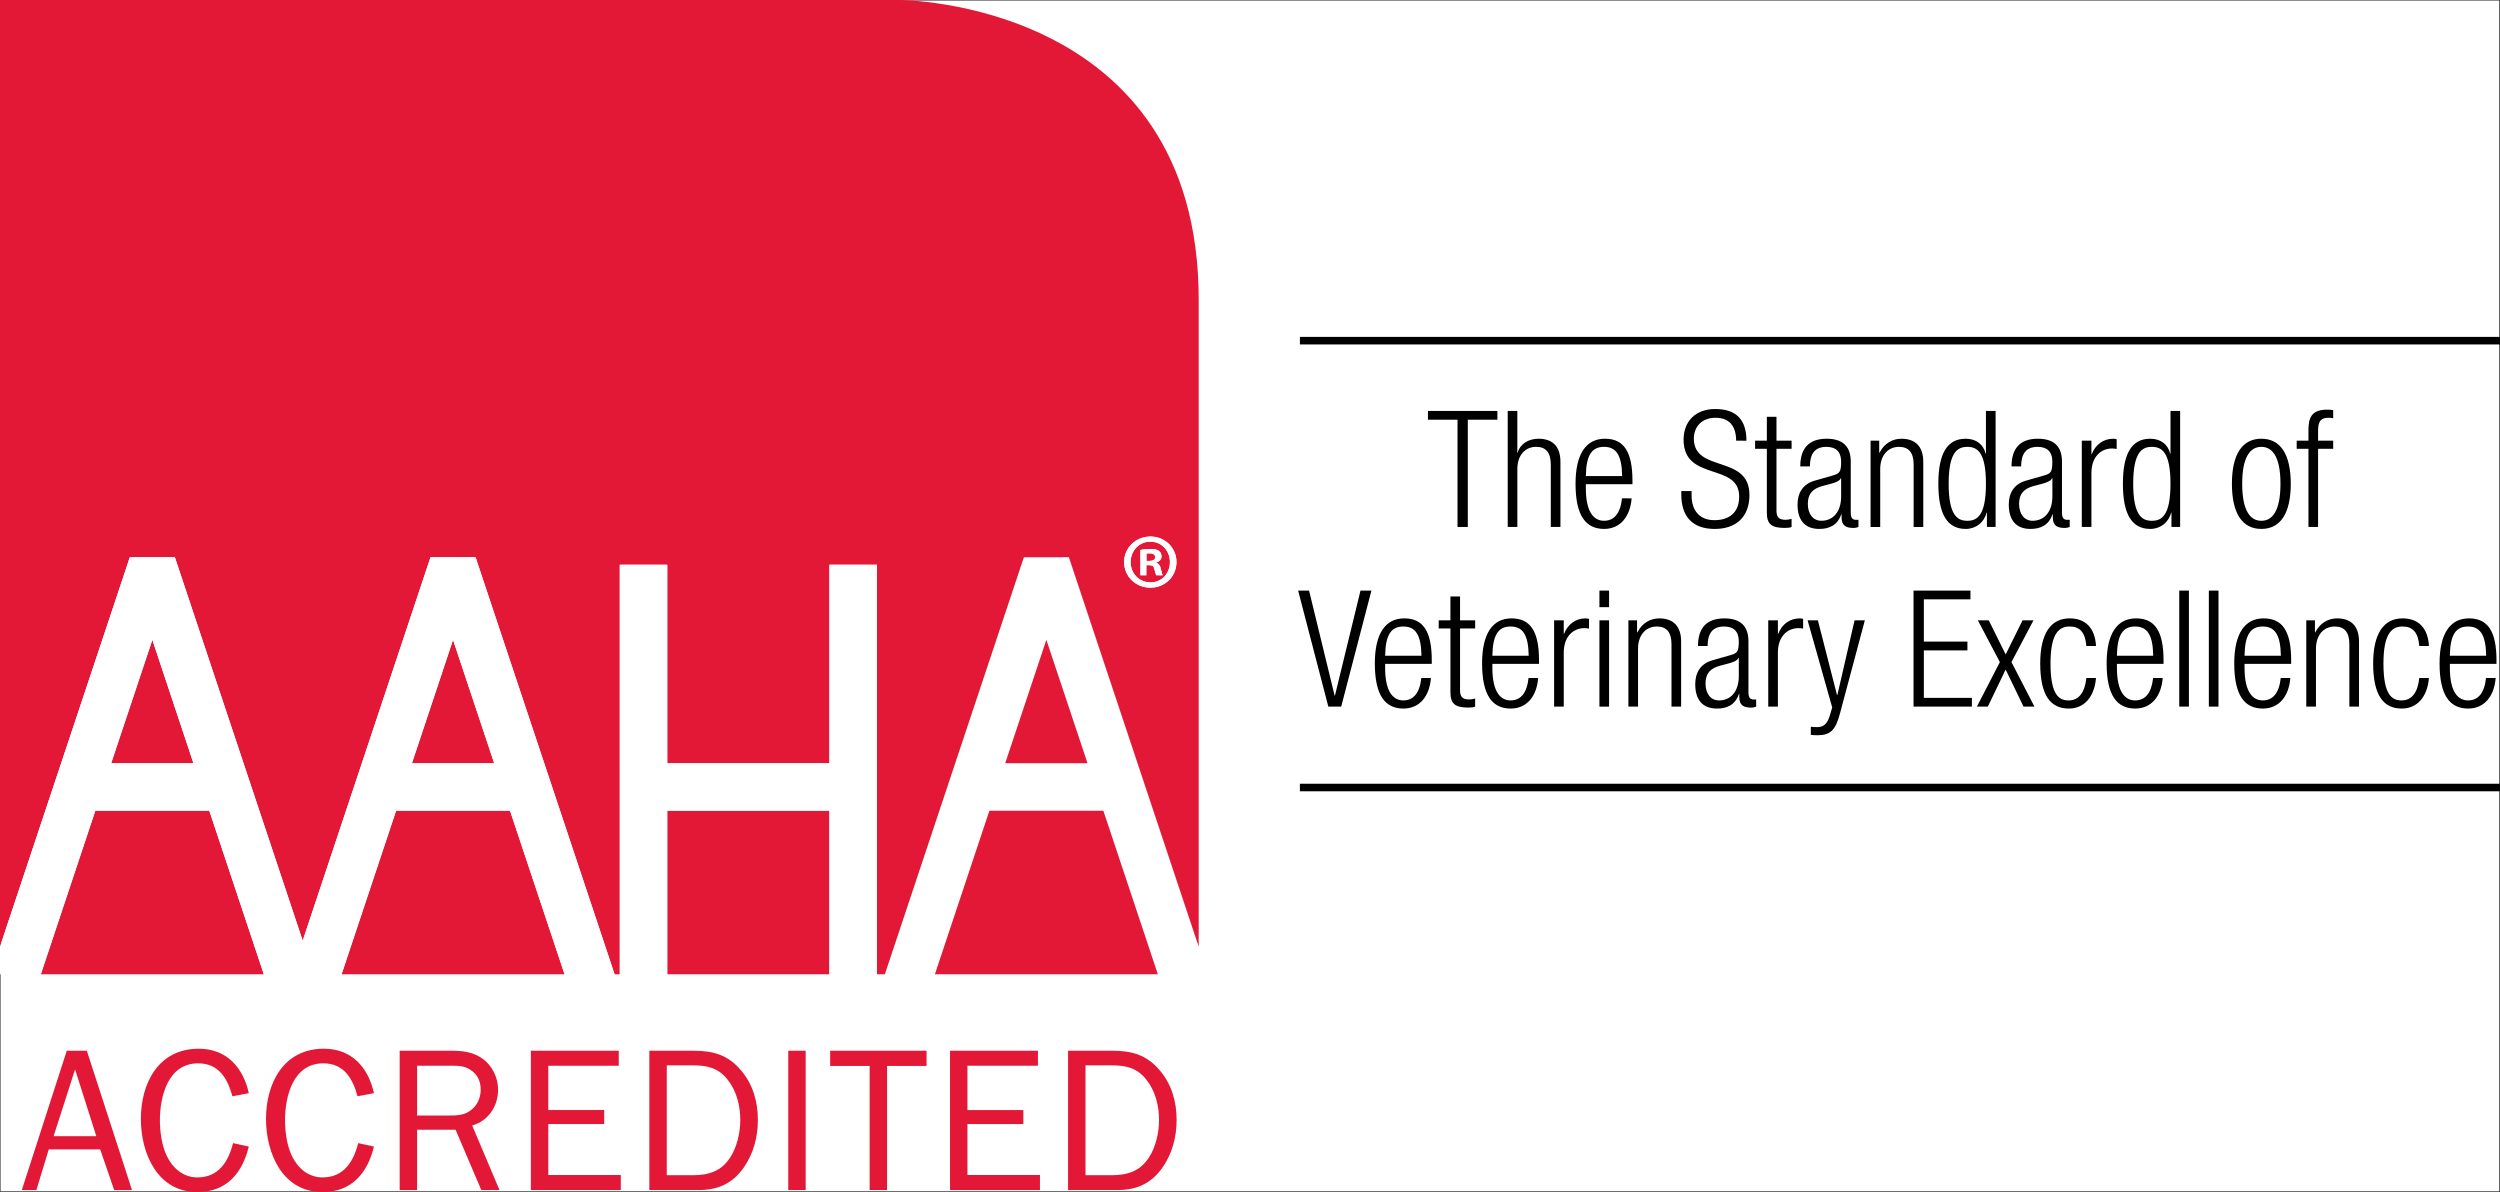
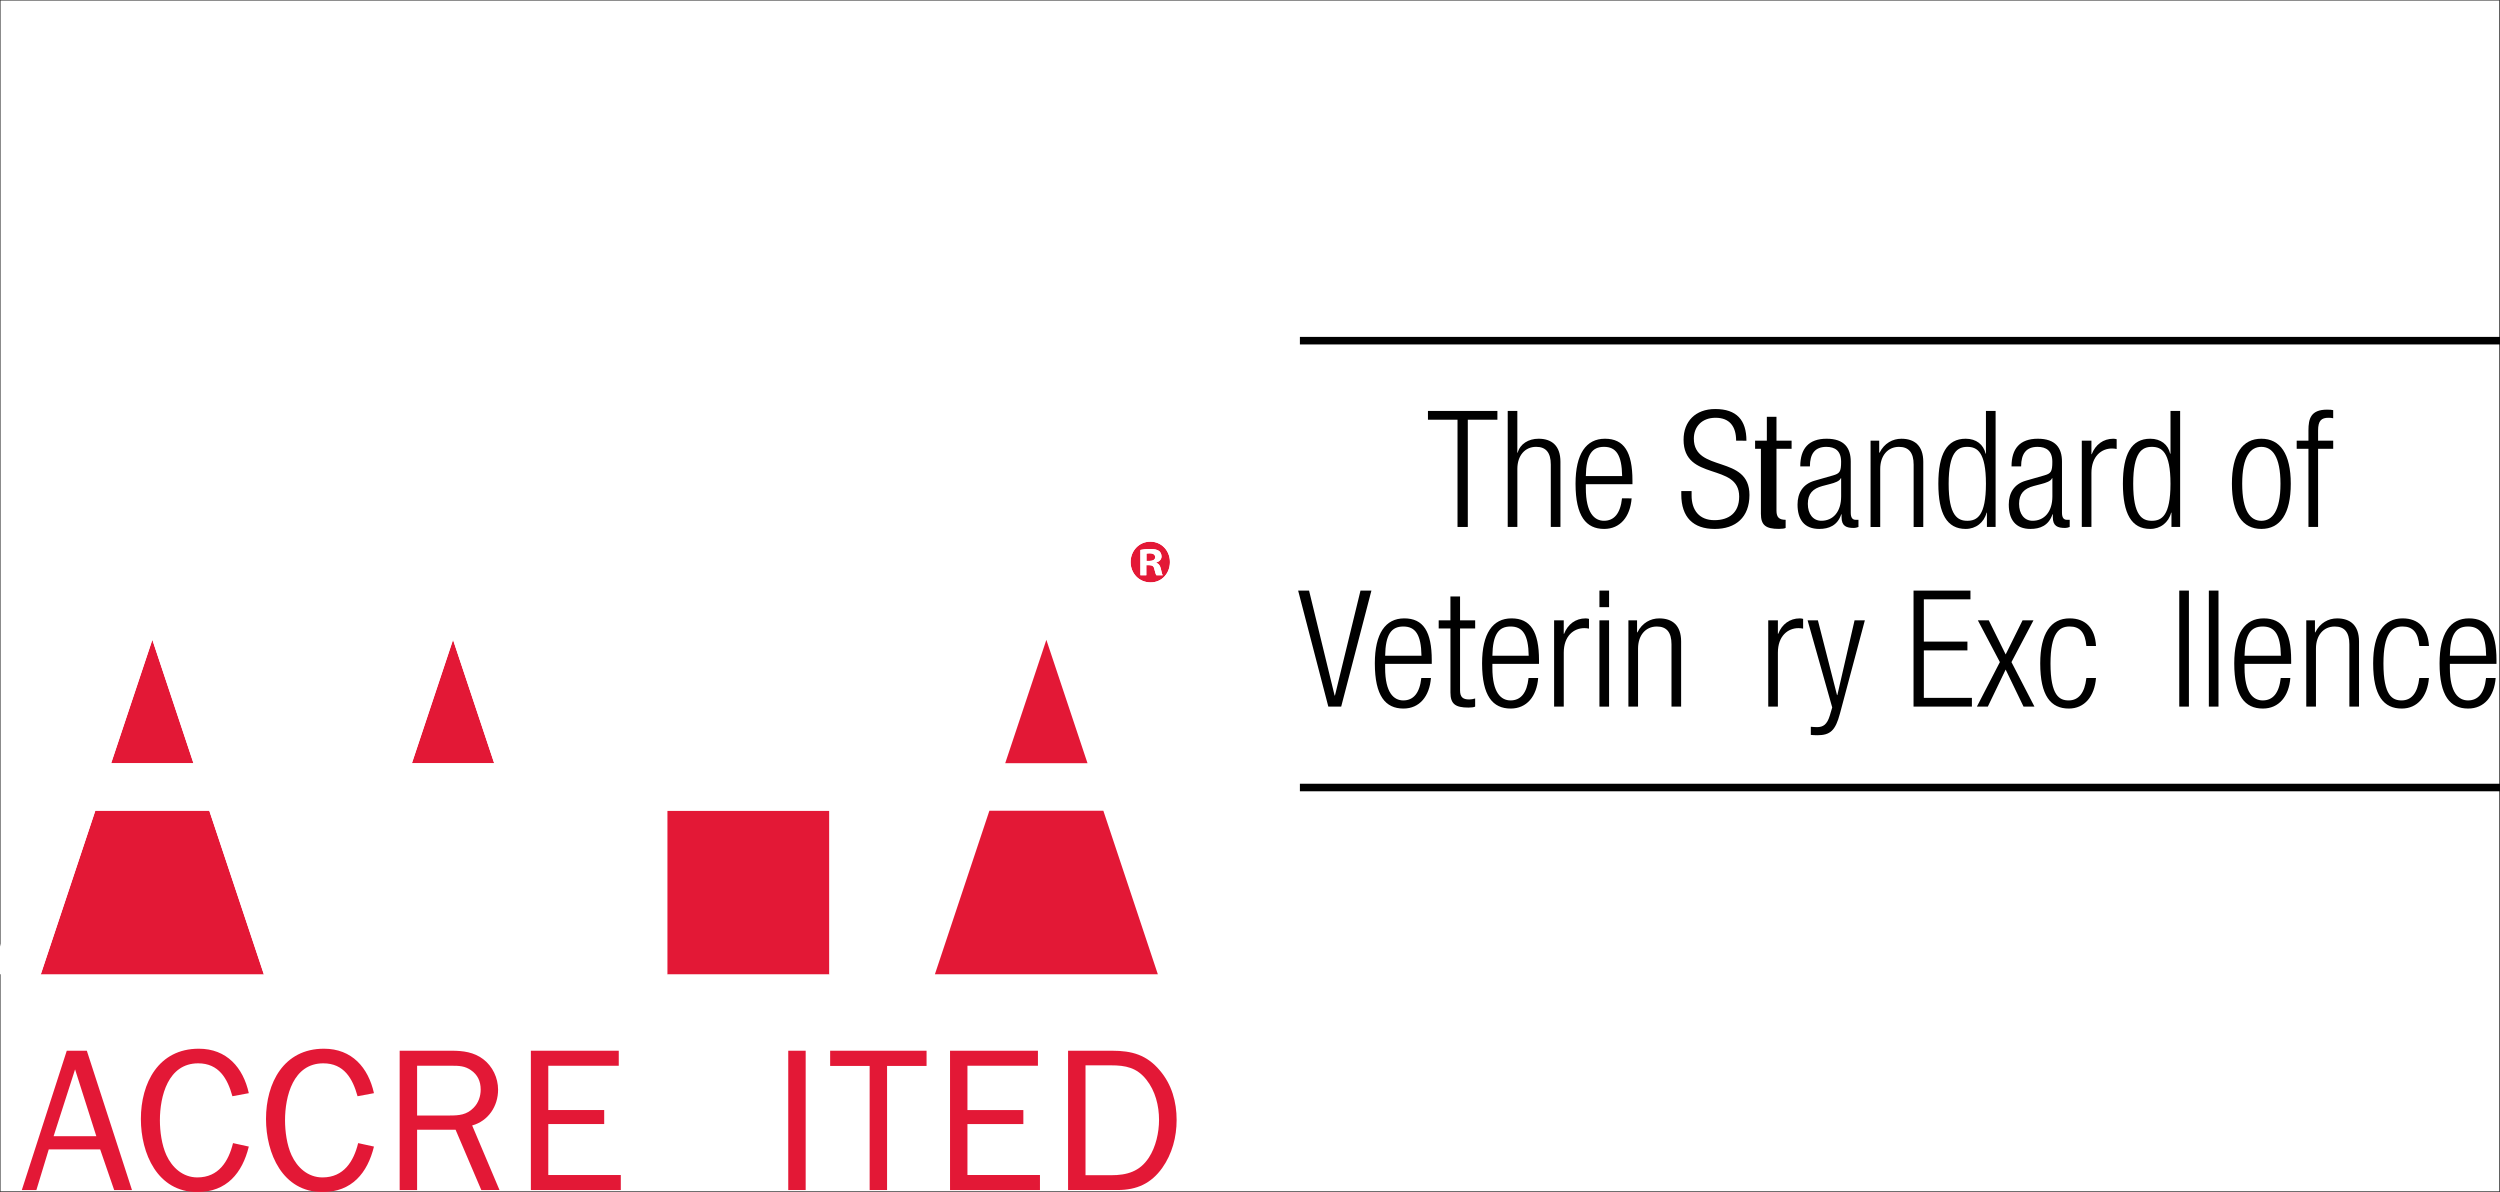
<svg xmlns="http://www.w3.org/2000/svg" xmlns:ns1="http://sodipodi.sourceforge.net/DTD/sodipodi-0.dtd" xmlns:ns2="http://www.inkscape.org/namespaces/inkscape" version="1.1" id="Layer_1" x="0px" y="0px" width="149px" height="71.047px" viewBox="99.446 47.418 149 71.047" enable-background="new 99.446 47.418 149 71.047" xml:space="preserve" ns1:docname="aaha-logo-bg.svg" ns2:version="0.92.4 (5da689c313, 2019-01-14)">
  <rect x="99.446" y="47.418" width="149" height="71.047" fill="#333333" stroke="none" />
  <defs id="defs129" />
  <ns1:namedview pagecolor="#ffffff" bordercolor="#666666" borderopacity="1" objecttolerance="10" gridtolerance="10" guidetolerance="10" ns2:pageopacity="0" ns2:pageshadow="2" ns2:window-width="1474" ns2:window-height="762" id="namedview127" showgrid="false" ns2:zoom="2" ns2:cx="73.377207" ns2:cy="31.898545" ns2:window-x="0" ns2:window-y="0" ns2:window-maximized="0" ns2:current-layer="Layer_1" />
  <rect style="opacity:1;fill:#ffffff;fill-opacity:1;stroke:none;stroke-width:2.137;stroke-linecap:round;stroke-linejoin:round;stroke-miterlimit:4;stroke-dasharray:none;stroke-dashoffset:0;stroke-opacity:1;paint-order:stroke markers fill" id="rect938" width="148.92" height="70.968" x="99.48" y="47.451" />
  <path fill="#FFFFFF" d="M165.205,95.736l3.249,9.748h2.436c0,0,0-0.591,0-1.646l-7.736-23.209h-2.684l-8.286,24.854h2.983  l3.248-9.748H165.205z M161.809,85.552l2.452,7.354h-4.903L161.809,85.552z" id="path2" />
  <g id="g24">
    <path fill="#E31836" d="M168.017,82.129c0.667,0.008,1.157-0.537,1.157-1.213c0-0.667-0.49-1.214-1.167-1.214h-0.008   c-0.667,0-1.169,0.547-1.169,1.214C166.831,81.592,167.333,82.129,168.017,82.129z M167.414,80.194   c0.14-0.029,0.333-0.056,0.585-0.056c0.287,0,0.415,0.046,0.527,0.12c0.083,0.065,0.147,0.187,0.147,0.325   c0,0.175-0.13,0.305-0.314,0.362v0.017c0.147,0.047,0.232,0.167,0.277,0.373c0.046,0.231,0.074,0.324,0.112,0.37h-0.38   c-0.046-0.056-0.073-0.186-0.122-0.361c-0.027-0.168-0.118-0.241-0.313-0.241h-0.167v0.602h-0.353V80.194z" id="path4" />
    <path fill="#E31836" d="M168.295,80.627c0-0.137-0.103-0.23-0.326-0.23c-0.093,0-0.157,0.01-0.193,0.018v0.436h0.167   C168.136,80.851,168.295,80.786,168.295,80.627z" id="path6" />
-     <polygon fill="#E31836" points="123.053,95.736 119.805,105.484 133.092,105.484 129.842,95.736  " id="polygon8" />
    <rect x="139.214" y="95.736" fill="#E31836" width="9.664" height="9.748" id="rect10" />
    <polygon fill="#E31836" points="123.997,92.905 128.898,92.905 126.447,85.552  " id="polygon12" />
    <polygon fill="#E31836" points="106.072,92.905 110.975,92.905 108.526,85.552  " id="polygon14" />
    <polygon fill="#E31836" points="105.128,95.736 101.88,105.484 115.169,105.484 111.919,95.736  " id="polygon16" />
-     <path fill="#E31836" d="M163.152,80.629l7.736,23.209c0-5.469,0-23.586,0-38.561c0-17.86-17.861-17.86-17.861-17.86H99.446v56.42   l7.738-23.209h2.684l7.619,22.855l7.618-22.855h2.684l8.285,24.855h0.311V81.077h2.83v11.828h9.664V81.077h2.83v24.407h0.475   l8.285-24.854L163.152,80.629L163.152,80.629z M168.007,79.397h0.01c0.87,0,1.546,0.676,1.546,1.519   c0,0.861-0.676,1.527-1.556,1.527c-0.87,0-1.564-0.667-1.564-1.527C166.443,80.073,167.137,79.397,168.007,79.397z" id="path18" />
    <polygon fill="#E31836" points="165.205,95.736 158.414,95.736 155.166,105.484 168.453,105.484  " id="polygon20" />
    <polygon fill="#E31836" points="161.809,85.552 159.357,92.905 164.261,92.905  " id="polygon22" />
  </g>
  <path fill="#FFFFFF" d="M125.105,80.629l-7.619,22.855l-7.618-22.855h-2.684l-7.738,23.208v1.646h2.434l3.248-9.748h6.791  l3.25,9.748h4.636l3.249-9.748h6.789l3.25,9.748h2.982l-8.285-24.855H125.105z M106.072,92.905l2.454-7.354l2.449,7.354H106.072z   M123.997,92.905l2.45-7.354l2.452,7.354H123.997z" id="path26" />
  <polygon fill="#FFFFFF" points="148.878,81.077 148.878,92.905 139.214,92.905 139.214,81.077 136.385,81.077 136.385,105.484  139.214,105.484 139.214,95.736 148.878,95.736 148.878,105.484 151.708,105.484 151.708,81.077 " id="polygon28" />
  <path fill="#FFFFFF" d="M168.007,82.443c0.88,0,1.557-0.667,1.557-1.527c0-0.843-0.676-1.519-1.546-1.519h-0.01  c-0.87,0-1.563,0.676-1.563,1.519C166.443,81.777,167.137,82.443,168.007,82.443z M167.999,79.701h0.008  c0.677,0,1.167,0.547,1.167,1.214c0,0.676-0.49,1.222-1.157,1.213c-0.684,0-1.187-0.537-1.187-1.213  C166.831,80.249,167.333,79.701,167.999,79.701z" id="path30" />
  <path fill="#FFFFFF" d="M167.767,81.101h0.167c0.195,0,0.287,0.073,0.313,0.241c0.048,0.175,0.076,0.305,0.122,0.361h0.38  c-0.039-0.046-0.065-0.14-0.112-0.37c-0.045-0.205-0.13-0.326-0.277-0.372v-0.018c0.185-0.056,0.314-0.187,0.314-0.361  c0-0.139-0.064-0.26-0.147-0.325c-0.113-0.073-0.241-0.12-0.527-0.12c-0.252,0-0.445,0.027-0.585,0.056v1.509h0.353V81.101z   M167.776,80.415c0.037-0.008,0.101-0.018,0.194-0.018c0.223,0,0.326,0.093,0.326,0.23c0,0.158-0.159,0.223-0.353,0.223h-0.167  V80.415L167.776,80.415z" id="path32" />
  <g id="g54">
    <path fill="#E31836" d="M106.25,118.344l-0.833-2.42h-3.066l-0.736,2.42h-0.869l2.68-8.303h1.195l2.691,8.303H106.25z    M103.92,111.154l-1.279,3.982h2.546L103.92,111.154z" id="path34" />
    <path fill="#E31836" d="M114.275,115.754c-0.386,1.573-1.316,2.711-3.066,2.711c-2.39,0-3.367-2.312-3.367-4.357   c0-2.142,1.05-4.187,3.452-4.187c1.666,0,2.644,1.125,2.981,2.65l-0.978,0.182c-0.29-1.054-0.809-1.961-2.04-1.961   c-1.798,0-2.281,1.961-2.281,3.4c0,0.653,0.109,1.465,0.386,2.07c0.338,0.738,0.978,1.33,1.847,1.33   c1.268,0,1.859-0.955,2.125-2.045L114.275,115.754z" id="path36" />
    <path fill="#E31836" d="M121.734,115.754c-0.386,1.573-1.316,2.711-3.066,2.711c-2.39,0-3.368-2.312-3.368-4.357   c0-2.142,1.05-4.187,3.453-4.187c1.666,0,2.643,1.125,2.981,2.65l-0.978,0.182c-0.29-1.054-0.809-1.961-2.041-1.961   c-1.798,0-2.281,1.961-2.281,3.4c0,0.653,0.108,1.465,0.386,2.07c0.338,0.738,0.978,1.33,1.847,1.33   c1.267,0,1.859-0.955,2.125-2.045L121.734,115.754z" id="path38" />
    <path fill="#E31836" d="M128.131,118.344l-1.533-3.595h-2.293v3.595h-1.039v-8.303h3.102c0.677,0,1.329,0.084,1.883,0.509   c0.555,0.423,0.881,1.113,0.881,1.815c0,0.979-0.58,1.864-1.545,2.131l1.629,3.848H128.131L128.131,118.344z M126.248,113.902   c0.555,0,1.014-0.037,1.424-0.46c0.29-0.29,0.423-0.689,0.423-1.089c0-0.484-0.182-0.884-0.58-1.151   c-0.362-0.254-0.712-0.266-1.147-0.266h-2.063v2.966H126.248z" id="path40" />
    <path fill="#E31836" d="M136.446,118.344h-5.36v-8.303h5.238v0.896h-4.2v2.639h3.332v0.835h-3.332v3.038h4.322V118.344z" id="path42" />
-     <path fill="#E31836" d="M138.147,110.041h2.619c1.183,0,2.063,0.242,2.848,1.174c0.712,0.835,1.002,1.876,1.002,2.953   c0,1.017-0.265,2.021-0.856,2.857c-0.665,0.932-1.522,1.318-2.656,1.318h-2.957V110.041z M140.706,117.461   c0.954,0,1.714-0.218,2.257-1.054c0.411-0.63,0.604-1.488,0.604-2.239c0-0.848-0.218-1.73-0.76-2.408   c-0.568-0.714-1.231-0.848-2.1-0.848h-1.521v6.548L140.706,117.461L140.706,117.461z" id="path44" />
    <path fill="#E31836" d="M146.426,118.344v-8.303h1.038v8.303H146.426z" id="path46" />
    <path fill="#E31836" d="M151.277,118.344v-7.396h-2.354v-0.907h5.746v0.907h-2.354v7.396H151.277z" id="path48" />
    <path fill="#E31836" d="M161.428,118.344h-5.36v-8.303h5.239v0.896h-4.201v2.639h3.332v0.835h-3.332v3.038h4.322L161.428,118.344   L161.428,118.344z" id="path50" />
    <path fill="#E31836" d="M163.104,110.041h2.619c1.183,0,2.063,0.242,2.848,1.174c0.713,0.835,1.002,1.876,1.002,2.953   c0,1.017-0.265,2.021-0.857,2.857c-0.664,0.932-1.521,1.318-2.656,1.318h-2.957V110.041L163.104,110.041z M165.664,117.461   c0.954,0,1.714-0.218,2.257-1.054c0.411-0.63,0.604-1.488,0.604-2.239c0-0.848-0.218-1.73-0.76-2.408   c-0.568-0.714-1.231-0.848-2.101-0.848h-1.521v6.548L165.664,117.461L165.664,117.461z" id="path52" />
  </g>
  <line fill="none" stroke="#000000" stroke-width="0.45" x1="176.92" y1="94.354" x2="248.446" y2="94.354" id="line56" />
  <line fill="none" stroke="#000000" stroke-width="0.45" x1="176.92" y1="67.722" x2="248.446" y2="67.722" id="line58" />
  <path d="M186.314,72.433h-1.762V71.91h4.139v0.523h-1.764v6.392h-0.613V72.433L186.314,72.433z" id="path60" />
  <path d="M189.305,71.91h0.574v2.489h0.02c0.144-0.523,0.643-0.833,1.246-0.833c0.775,0,1.303,0.407,1.303,1.375v3.883h-0.575v-3.719  c0-0.707-0.287-1.056-0.872-1.056c-0.67,0-1.121,0.523-1.121,1.317v3.458h-0.574V71.91L189.305,71.91z" id="path62" />
  <path d="M196.691,77.121c-0.086,1.095-0.681,1.821-1.639,1.821c-1.072,0-1.704-0.755-1.704-2.693c0-1.782,0.632-2.683,1.753-2.683  c1.131,0,1.639,0.785,1.639,2.499v0.213h-2.778v0.242c0,1.482,0.518,1.936,1.082,1.936c0.604,0,0.977-0.436,1.073-1.336  L196.691,77.121L196.691,77.121z M196.126,75.793c-0.02-1.278-0.374-1.743-1.082-1.743c-0.709,0-1.063,0.465-1.082,1.743H196.126z" id="path64" />
  <path d="M202.919,73.683c0-0.853-0.393-1.366-1.226-1.366c-0.834,0-1.294,0.552-1.294,1.241c0,2.062,3.314,0.93,3.314,3.36  c0,1.337-0.824,2.025-2.069,2.025c-1.283,0-1.993-0.697-1.993-2.053v-0.204h0.614v0.262c0,0.881,0.46,1.472,1.36,1.472  c0.862,0,1.476-0.436,1.476-1.404c0-2.053-3.314-0.881-3.314-3.39c0-1.084,0.699-1.83,1.887-1.83c1.274,0,1.859,0.658,1.859,1.888  L202.919,73.683L202.919,73.683L202.919,73.683z" id="path66" />
-   <path d="M204.75,74.167h-0.7v-0.484h0.7v-1.424h0.574v1.424h0.901v0.484h-0.901v3.689c0,0.407,0.172,0.542,0.546,0.542  c0.115,0,0.229-0.019,0.354-0.058v0.484c-0.067,0.039-0.211,0.058-0.401,0.058c-0.776,0-1.073-0.213-1.073-0.901V74.167  L204.75,74.167z" id="path68" />
+   <path d="M204.75,74.167h-0.7v-0.484h0.7v-1.424h0.574v1.424h0.901v0.484h-0.901v3.689c0,0.407,0.172,0.542,0.546,0.542  v0.484c-0.067,0.039-0.211,0.058-0.401,0.058c-0.776,0-1.073-0.213-1.073-0.901V74.167  L204.75,74.167z" id="path68" />
  <path d="M206.742,75.213c0-1.056,0.499-1.647,1.572-1.647c1.054,0,1.437,0.552,1.437,1.366v3.041c0,0.291,0.096,0.426,0.297,0.426  h0.162v0.426c-0.105,0.039-0.191,0.059-0.268,0.059c-0.451,0-0.738-0.107-0.738-0.639V78.07h-0.019  c-0.23,0.678-0.748,0.872-1.312,0.872c-0.891,0-1.294-0.562-1.294-1.453c0-0.678,0.308-1.22,1.025-1.424l1.083-0.31  c0.401-0.116,0.489-0.213,0.489-0.813c0-0.659-0.364-0.891-0.882-0.891c-0.681,0-0.978,0.417-0.978,1.163H206.742z M209.177,75.919  h-0.02c-0.059,0.174-0.384,0.281-0.613,0.339l-0.479,0.126c-0.575,0.155-0.872,0.455-0.872,1.065c0,0.6,0.308,1.007,0.806,1.007  c0.699,0,1.179-0.533,1.179-1.453V75.919L209.177,75.919z" id="path70" />
  <path d="M210.93,73.683h0.517v0.717h0.02c0.288-0.572,0.785-0.833,1.303-0.833c0.776,0,1.303,0.407,1.303,1.375v3.884h-0.574v-3.719  c0-0.707-0.288-1.056-0.872-1.056c-0.67,0-1.12,0.523-1.12,1.317v3.458h-0.575V73.683z" id="path72" />
  <path d="M217.866,77.973h-0.02c-0.152,0.591-0.641,0.969-1.245,0.969c-1.121,0-1.63-0.911-1.63-2.693  c0-1.772,0.509-2.683,1.63-2.683c0.633,0,1.062,0.349,1.188,0.891h0.019V71.91h0.576v6.915h-0.518V77.973L217.866,77.973z   M216.698,78.457c0.583,0,1.11-0.3,1.11-2.208c0-1.898-0.526-2.198-1.11-2.198c-0.576,0-1.112,0.3-1.112,2.198  C215.586,78.157,216.122,78.457,216.698,78.457z" id="path74" />
  <path d="M219.333,75.213c0-1.056,0.497-1.647,1.57-1.647c1.055,0,1.437,0.552,1.437,1.366v3.041c0,0.291,0.097,0.426,0.297,0.426  h0.163v0.426c-0.105,0.039-0.191,0.059-0.269,0.059c-0.449,0-0.737-0.107-0.737-0.639V78.07h-0.02  c-0.229,0.678-0.747,0.872-1.312,0.872c-0.891,0-1.293-0.562-1.293-1.453c0-0.678,0.306-1.22,1.024-1.424l1.083-0.31  c0.403-0.116,0.489-0.213,0.489-0.813c0-0.659-0.365-0.891-0.882-0.891c-0.68,0-0.978,0.417-0.978,1.163H219.333z M221.767,75.919  h-0.021c-0.058,0.174-0.383,0.281-0.612,0.339l-0.479,0.126c-0.575,0.155-0.872,0.455-0.872,1.065c0,0.6,0.307,1.007,0.806,1.007  c0.699,0,1.179-0.533,1.179-1.453V75.919z" id="path76" />
  <path d="M223.519,73.683h0.576v0.804h0.019c0.222-0.571,0.689-0.92,1.284-0.92c0.066,0,0.134,0.009,0.201,0.029v0.581  c-0.096-0.019-0.191-0.029-0.277-0.029c-0.633,0-1.227,0.465-1.227,1.462v3.215h-0.574v-5.143H223.519z" id="path78" />
  <path d="M228.865,77.973h-0.02c-0.152,0.591-0.642,0.969-1.245,0.969c-1.121,0-1.629-0.911-1.629-2.693  c0-1.772,0.508-2.683,1.629-2.683c0.633,0,1.063,0.349,1.188,0.891h0.02V71.91h0.574v6.915h-0.517V77.973L228.865,77.973z   M227.696,78.457c0.584,0,1.111-0.3,1.111-2.208c0-1.898-0.525-2.198-1.111-2.198c-0.575,0-1.111,0.3-1.111,2.198  C226.585,78.157,227.121,78.457,227.696,78.457z" id="path80" />
  <path d="M234.222,73.566c1.121,0,1.754,0.901,1.754,2.683c0,1.792-0.633,2.693-1.754,2.693s-1.754-0.901-1.754-2.693  C232.468,74.467,233.101,73.566,234.222,73.566z M234.222,78.457c0.642,0,1.14-0.562,1.14-2.208c0-1.636-0.498-2.198-1.14-2.198  c-0.643,0-1.141,0.562-1.141,2.198C233.081,77.896,233.579,78.457,234.222,78.457z" id="path82" />
  <path d="M237.029,74.167h-0.7v-0.484h0.7v-0.61c0-0.707,0.144-1.24,1.111-1.24c0.173,0,0.259,0.009,0.364,0.029v0.484  c-0.085-0.019-0.172-0.029-0.277-0.029c-0.421,0-0.623,0.165-0.623,0.756v0.61h0.901v0.484h-0.901v4.658h-0.574L237.029,74.167  L237.029,74.167z" id="path84" />
  <path d="M176.815,82.617h0.651l1.523,6.256h0.02l1.523-6.256h0.651l-1.802,6.915h-0.767L176.815,82.617z" id="path86" />
  <path d="M184.73,87.828c-0.087,1.095-0.681,1.82-1.639,1.82c-1.073,0-1.705-0.755-1.705-2.692c0-1.781,0.633-2.683,1.754-2.683  c1.132,0,1.639,0.784,1.639,2.498v0.214H182v0.242c0,1.481,0.518,1.936,1.083,1.936c0.603,0,0.977-0.436,1.073-1.336L184.73,87.828  L184.73,87.828z M184.166,86.501c-0.02-1.278-0.374-1.743-1.083-1.743c-0.708,0-1.063,0.465-1.082,1.743H184.166z" id="path88" />
  <path d="M185.891,84.874h-0.699V84.39h0.699v-1.423h0.574v1.423h0.901v0.484h-0.901v3.689c0,0.407,0.173,0.543,0.547,0.543  c0.114,0,0.229-0.02,0.353-0.058v0.483c-0.066,0.039-0.209,0.059-0.401,0.059c-0.776,0-1.072-0.213-1.072-0.901V84.874  L185.891,84.874z" id="path90" />
  <path d="M191.121,87.828c-0.086,1.095-0.68,1.82-1.638,1.82c-1.073,0-1.705-0.755-1.705-2.692c0-1.781,0.633-2.683,1.754-2.683  c1.131,0,1.639,0.784,1.639,2.498v0.214h-2.779v0.242c0,1.481,0.518,1.936,1.083,1.936c0.603,0,0.977-0.436,1.072-1.336  L191.121,87.828L191.121,87.828z M190.557,86.501c-0.019-1.278-0.374-1.743-1.082-1.743c-0.709,0-1.063,0.465-1.083,1.743H190.557z" id="path92" />
  <path d="M192.071,84.39h0.574v0.804h0.02c0.221-0.571,0.688-0.92,1.283-0.92c0.067,0,0.134,0.01,0.202,0.029v0.581  c-0.097-0.02-0.191-0.029-0.277-0.029c-0.633,0-1.227,0.465-1.227,1.463v3.215h-0.575V84.39L192.071,84.39z" id="path94" />
  <path d="M194.772,82.617h0.575v0.988h-0.575V82.617z M194.772,84.39h0.575v5.143h-0.575V84.39z" id="path96" />
  <path d="M196.497,84.39h0.518v0.717h0.02c0.287-0.571,0.785-0.833,1.302-0.833c0.776,0,1.304,0.407,1.304,1.376v3.883h-0.574v-3.719  c0-0.707-0.289-1.056-0.872-1.056c-0.671,0-1.121,0.522-1.121,1.316v3.458h-0.575V84.39z" id="path98" />
-   <path d="M200.646,85.92c0-1.056,0.497-1.646,1.57-1.646c1.054,0,1.437,0.552,1.437,1.365v3.041c0,0.291,0.097,0.427,0.297,0.427  h0.163v0.426c-0.105,0.039-0.191,0.059-0.269,0.059c-0.45,0-0.737-0.107-0.737-0.639v-0.175h-0.02  c-0.229,0.678-0.747,0.871-1.312,0.871c-0.891,0-1.293-0.562-1.293-1.453c0-0.678,0.307-1.221,1.024-1.424l1.083-0.31  c0.402-0.116,0.488-0.213,0.488-0.813c0-0.658-0.363-0.891-0.881-0.891c-0.681,0-0.978,0.417-0.978,1.162H200.646z M203.079,86.627  h-0.02c-0.058,0.174-0.384,0.281-0.613,0.339l-0.479,0.126c-0.575,0.154-0.872,0.455-0.872,1.065c0,0.6,0.307,1.007,0.805,1.007  c0.7,0,1.179-0.533,1.179-1.452V86.627L203.079,86.627z" id="path100" />
  <path d="M204.833,84.39h0.575v0.804h0.019c0.221-0.571,0.69-0.92,1.284-0.92c0.066,0,0.134,0.01,0.201,0.029v0.581  c-0.096-0.02-0.191-0.029-0.277-0.029c-0.633,0-1.227,0.465-1.227,1.463v3.215h-0.574L204.833,84.39L204.833,84.39z" id="path102" />
  <path d="M207.179,84.39h0.613l1.14,4.455h0.02l1.026-4.455h0.613l-1.485,5.559c-0.269,1.008-0.575,1.289-1.352,1.289  c-0.153,0-0.268-0.01-0.383-0.02v-0.485c0.124,0.011,0.249,0.021,0.374,0.021c0.354,0,0.594-0.146,0.757-0.688l0.144-0.484  L207.179,84.39z" id="path104" />
  <path d="M213.493,82.617h3.392v0.523h-2.778v2.518h2.597v0.523h-2.597v2.829h2.864v0.522h-3.478V82.617L213.493,82.617z" id="path106" />
  <path d="M218.983,87.324l-1.063,2.208h-0.651l1.369-2.653l-1.312-2.489h0.651l1.007,2.033l1.006-2.033h0.651l-1.312,2.489  l1.37,2.653h-0.651L218.983,87.324z" id="path108" />
  <path d="M224.367,87.828c-0.087,1.095-0.681,1.82-1.619,1.82c-1.073,0-1.705-0.755-1.705-2.692c0-1.781,0.633-2.683,1.753-2.683  c0.959,0,1.515,0.591,1.572,1.646h-0.575c-0.067-0.804-0.384-1.162-0.997-1.162c-0.622,0-1.14,0.387-1.14,2.208  c0,1.937,0.546,2.198,1.083,2.198c0.584,0,0.958-0.436,1.054-1.336H224.367z" id="path110" />
-   <path d="M228.344,87.828c-0.086,1.095-0.68,1.82-1.638,1.82c-1.073,0-1.705-0.755-1.705-2.692c0-1.781,0.633-2.683,1.753-2.683  c1.131,0,1.639,0.784,1.639,2.498v0.214h-2.778v0.242c0,1.481,0.518,1.936,1.082,1.936c0.604,0,0.978-0.436,1.073-1.336  L228.344,87.828L228.344,87.828z M227.777,86.501c-0.018-1.278-0.372-1.743-1.082-1.743c-0.708,0-1.062,0.465-1.082,1.743H227.777z" id="path112" />
  <path d="M229.33,82.617h0.575v6.915h-0.575V82.617z" id="path114" />
  <path d="M231.093,82.617h0.575v6.915h-0.575V82.617z" id="path116" />
  <path d="M235.95,87.828c-0.086,1.095-0.68,1.82-1.638,1.82c-1.073,0-1.705-0.755-1.705-2.692c0-1.781,0.633-2.683,1.754-2.683  c1.13,0,1.638,0.784,1.638,2.498v0.214h-2.778v0.242c0,1.481,0.519,1.936,1.083,1.936c0.604,0,0.977-0.436,1.073-1.336  L235.95,87.828L235.95,87.828z M235.386,86.501c-0.02-1.278-0.373-1.743-1.083-1.743c-0.708,0-1.062,0.465-1.082,1.743H235.386z" id="path118" />
  <path d="M236.9,84.39h0.517v0.717h0.02c0.287-0.571,0.785-0.833,1.303-0.833c0.776,0,1.303,0.407,1.303,1.376v3.883h-0.575v-3.719  c0-0.707-0.287-1.056-0.871-1.056c-0.67,0-1.12,0.522-1.12,1.316v3.458H236.9V84.39L236.9,84.39z" id="path120" />
  <path d="M244.21,87.828c-0.087,1.095-0.681,1.82-1.619,1.82c-1.073,0-1.705-0.755-1.705-2.692c0-1.781,0.633-2.683,1.754-2.683  c0.958,0,1.514,0.591,1.571,1.646h-0.575c-0.067-0.804-0.384-1.162-0.996-1.162c-0.623,0-1.141,0.387-1.141,2.208  c0,1.937,0.546,2.198,1.083,2.198c0.584,0,0.957-0.436,1.054-1.336H244.21z" id="path122" />
  <path d="M248.187,87.828c-0.086,1.095-0.68,1.82-1.638,1.82c-1.073,0-1.705-0.755-1.705-2.692c0-1.781,0.633-2.683,1.754-2.683  c1.13,0,1.638,0.784,1.638,2.498v0.214h-2.778v0.242c0,1.481,0.518,1.936,1.082,1.936c0.604,0,0.977-0.436,1.073-1.336  L248.187,87.828L248.187,87.828z M247.621,86.501c-0.019-1.278-0.373-1.743-1.083-1.743c-0.708,0-1.062,0.465-1.081,1.743H247.621z" id="path124" />
</svg>